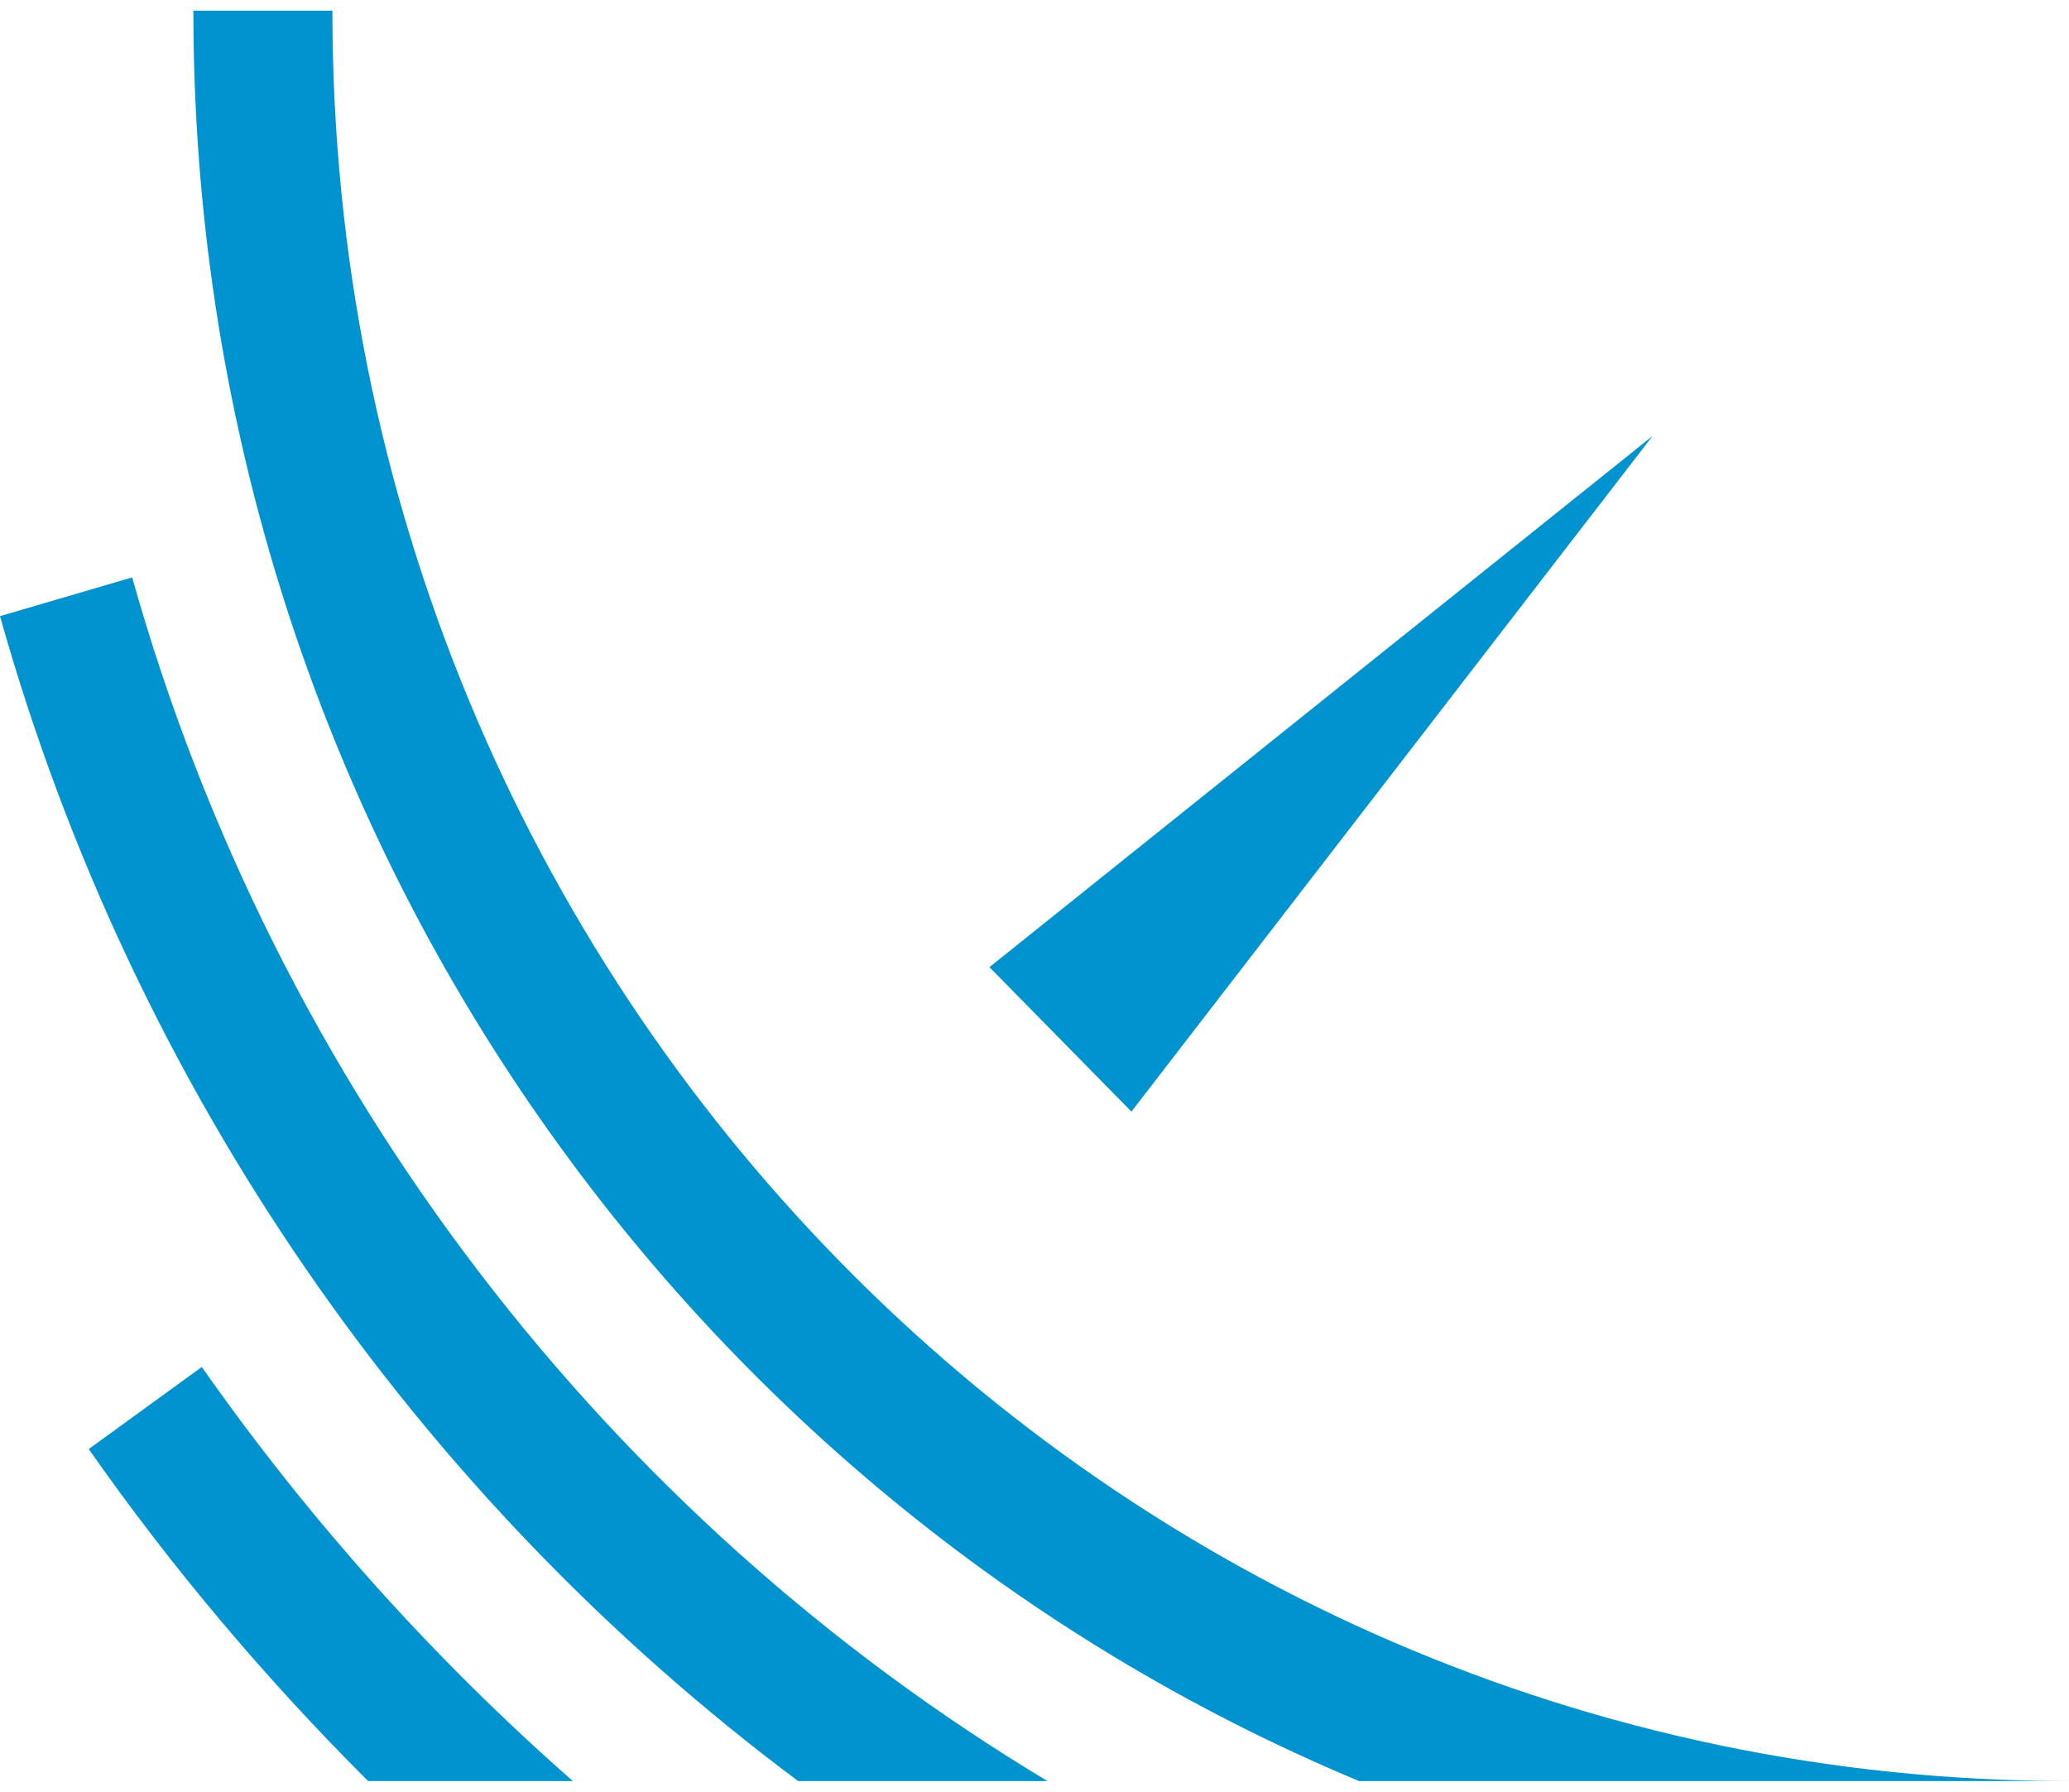
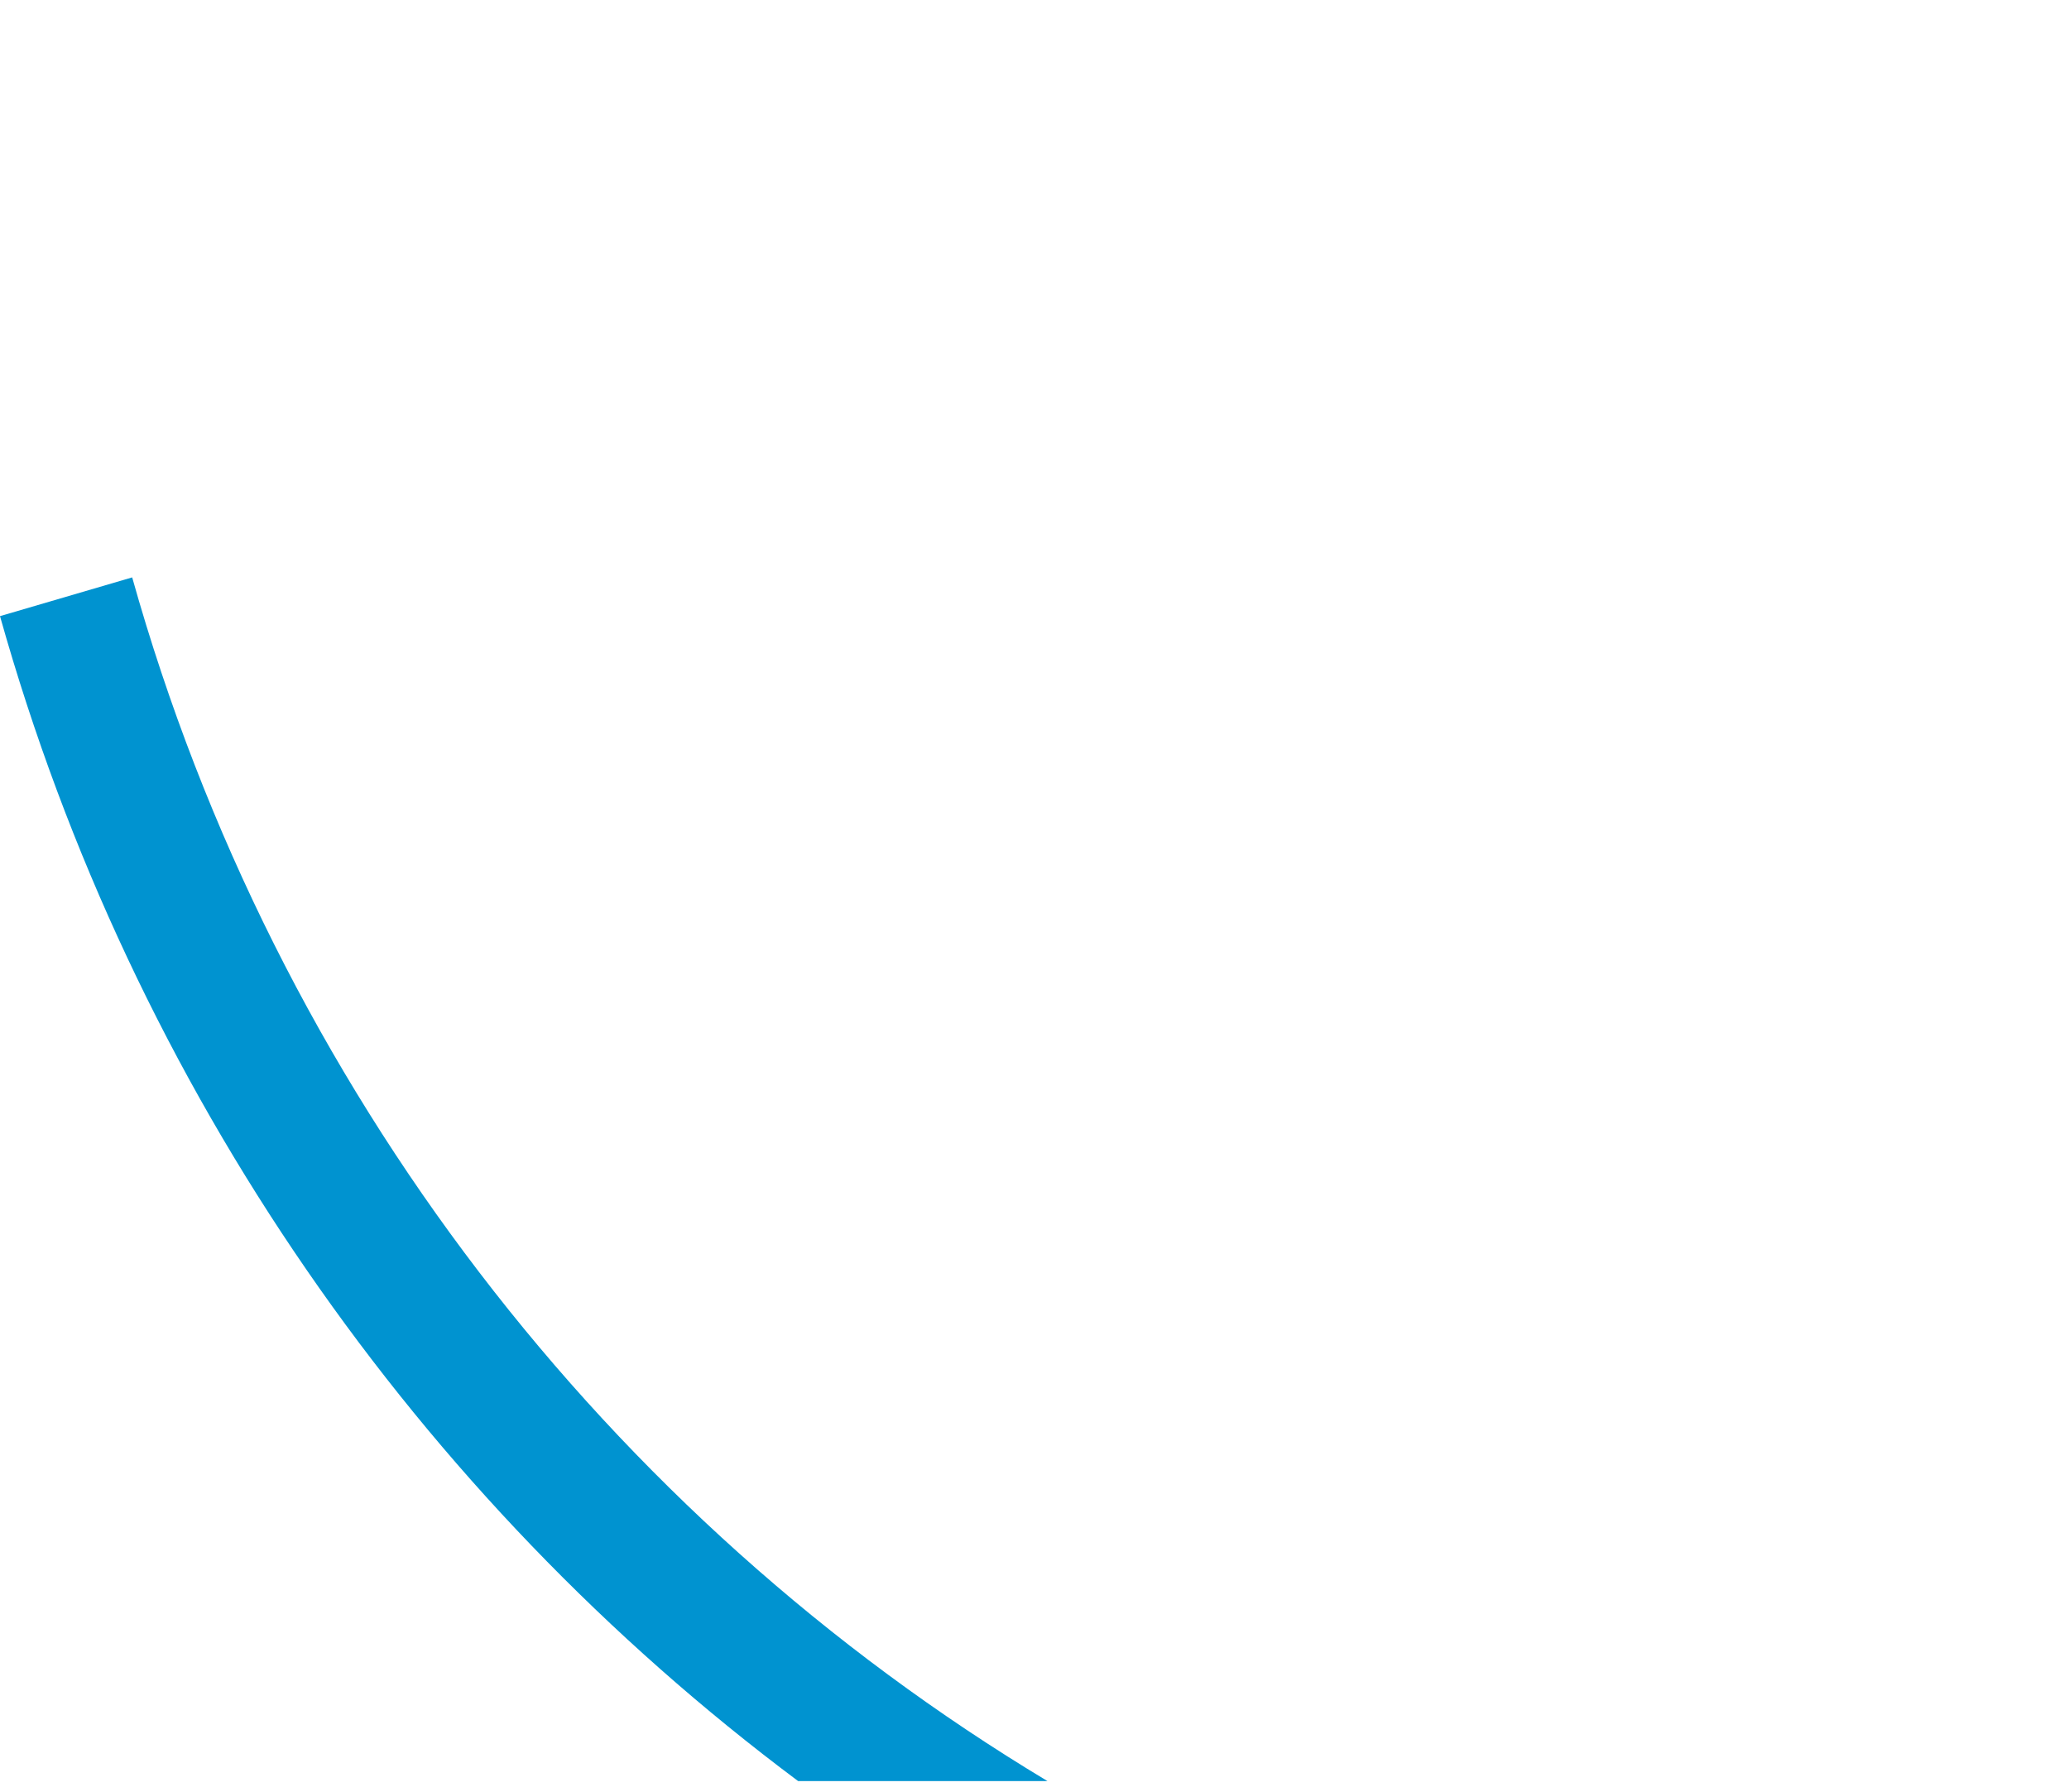
<svg xmlns="http://www.w3.org/2000/svg" width="97" height="84" viewBox="0 0 97 84" fill="none">
-   <path d="M63.742 83.489H97C52.031 83.489 15.584 46.348 15.584 0.522V0.5H9.066V0.522C9.066 38.022 31.668 70.13 63.742 83.5" fill="#0093D0" />
  <path d="M37.418 83.49H49.108C28.511 71.121 12.917 51.001 6.197 27.066L0 28.882C6.24 51.077 19.605 70.186 37.418 83.49Z" fill="#0093D0" />
-   <path d="M17.248 83.491H26.858C20.33 77.752 14.485 71.241 9.461 64.078L4.16 67.926C8.064 73.502 12.459 78.698 17.248 83.48" fill="#0093D0" />
-   <path d="M77.48 20.434L46.388 45.336L53.044 52.108L77.48 20.434Z" fill="#0093D0" />
</svg>